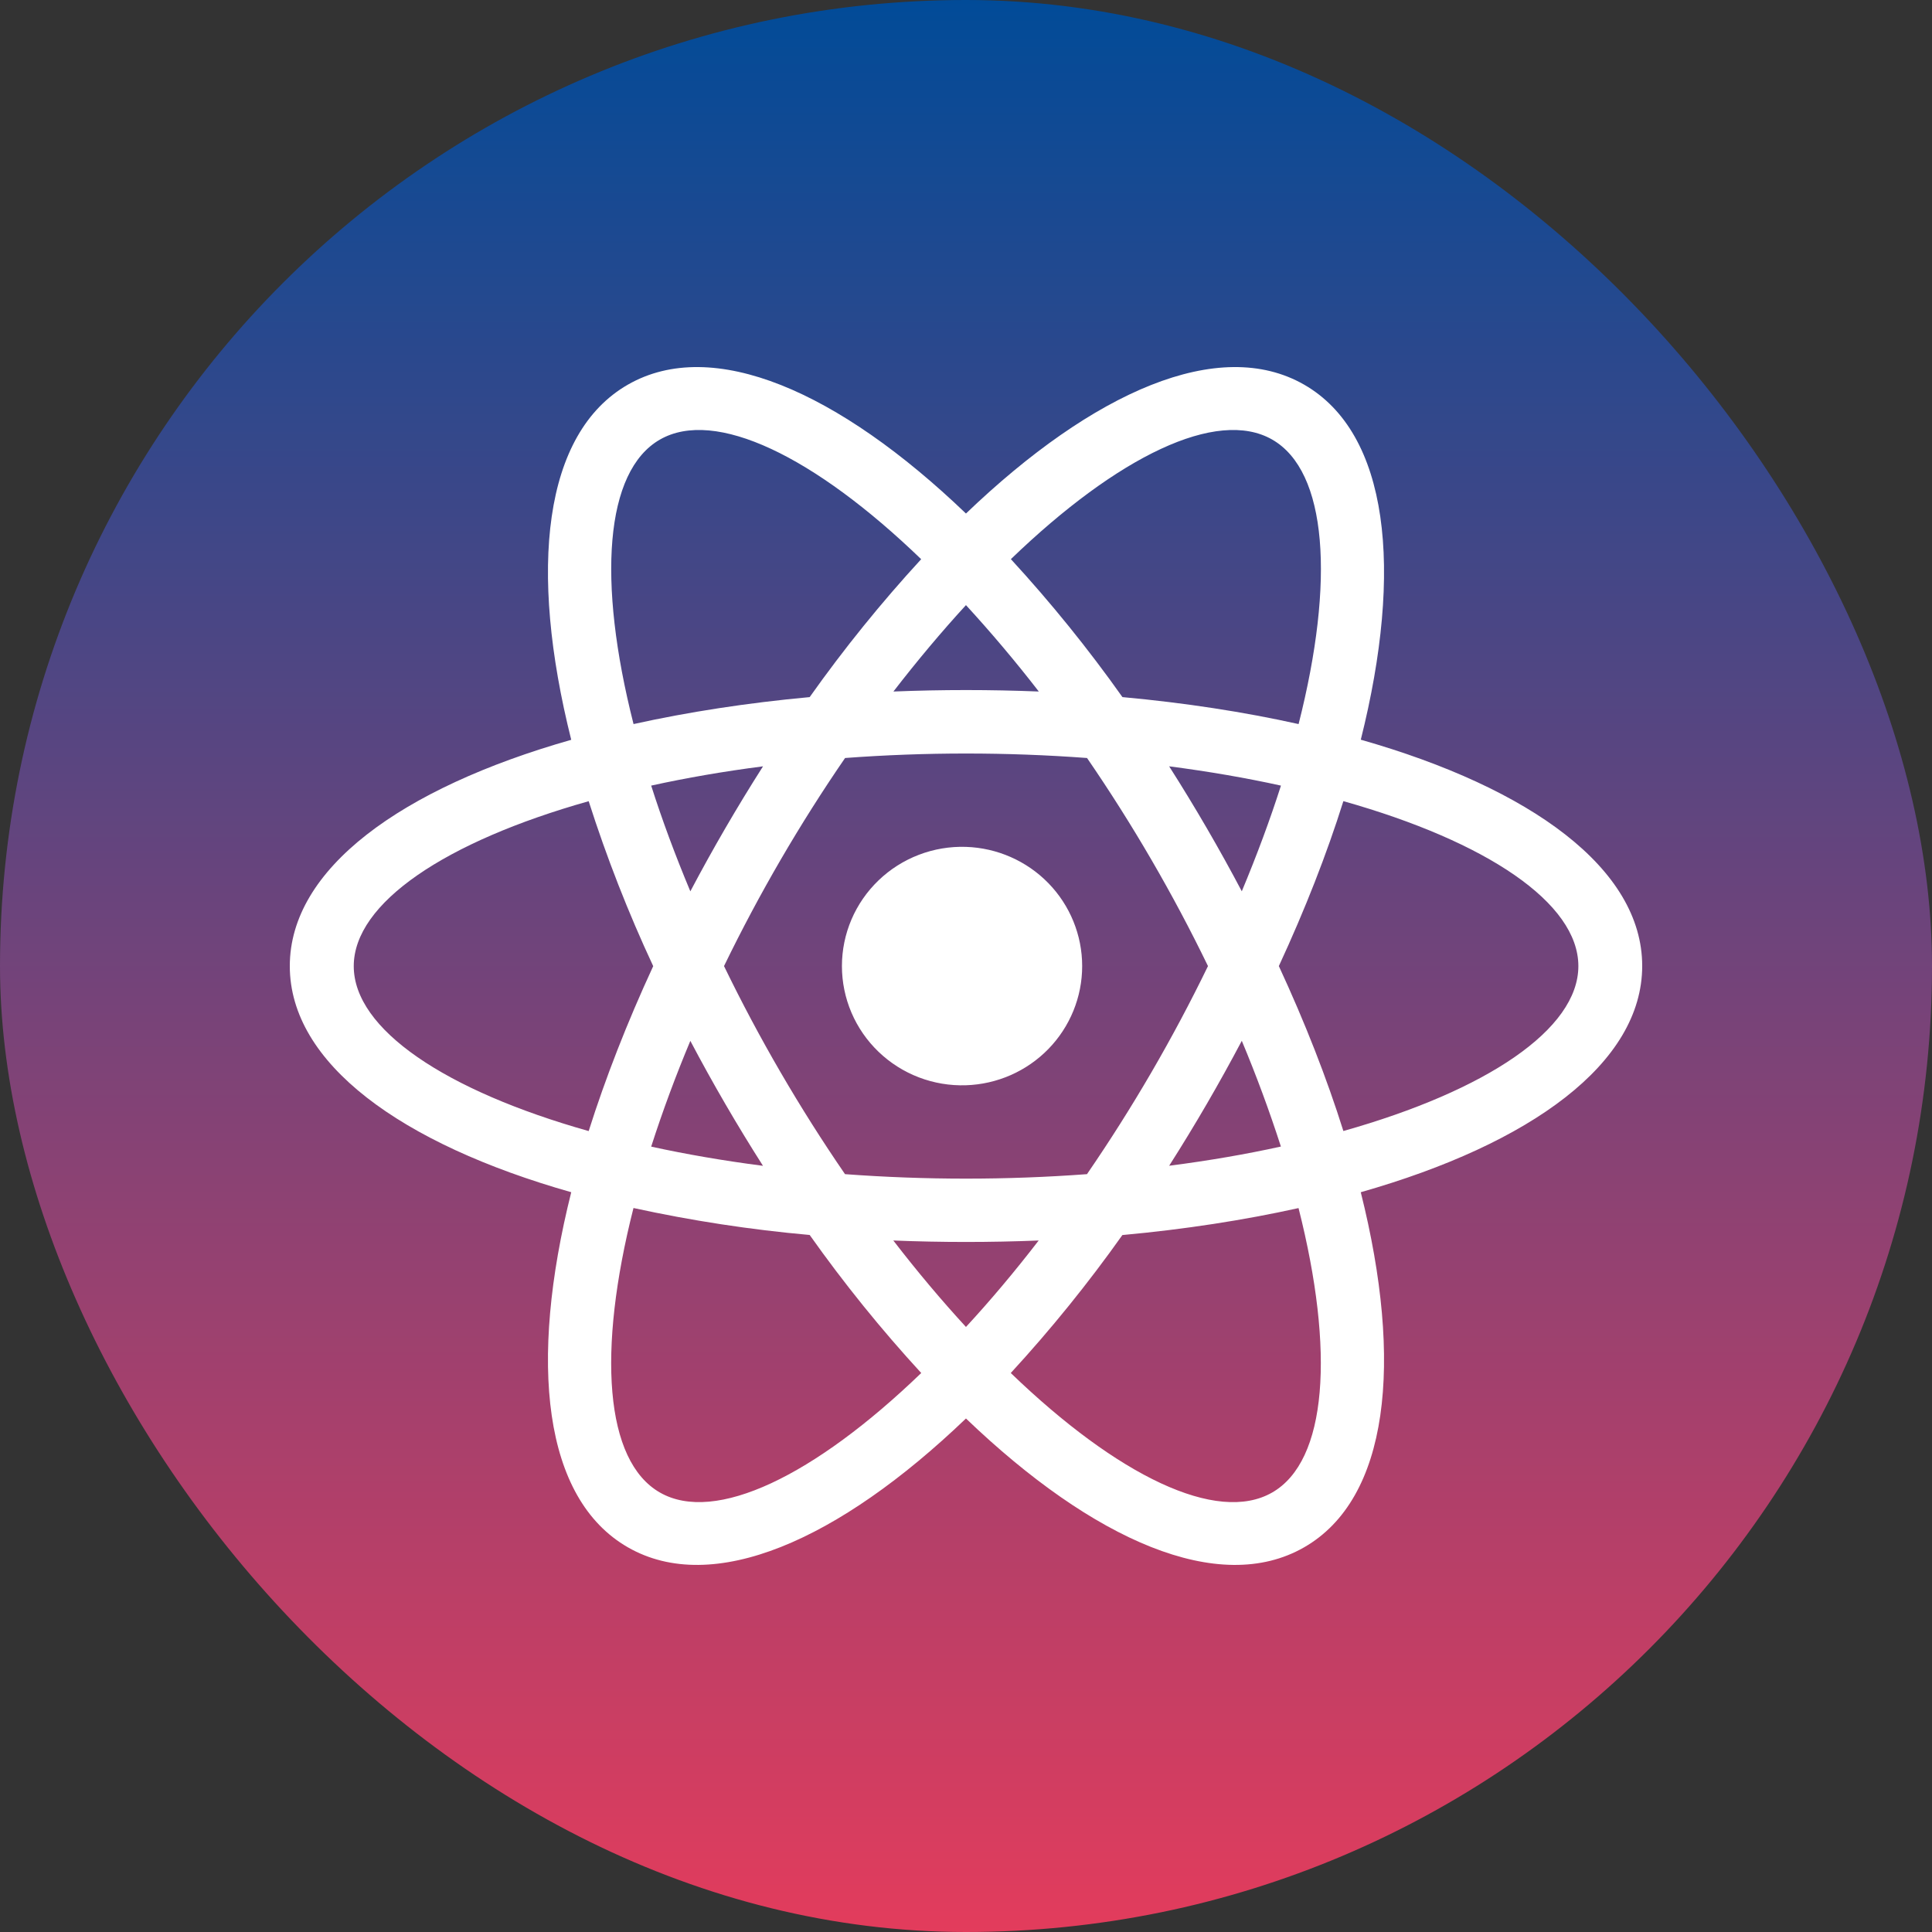
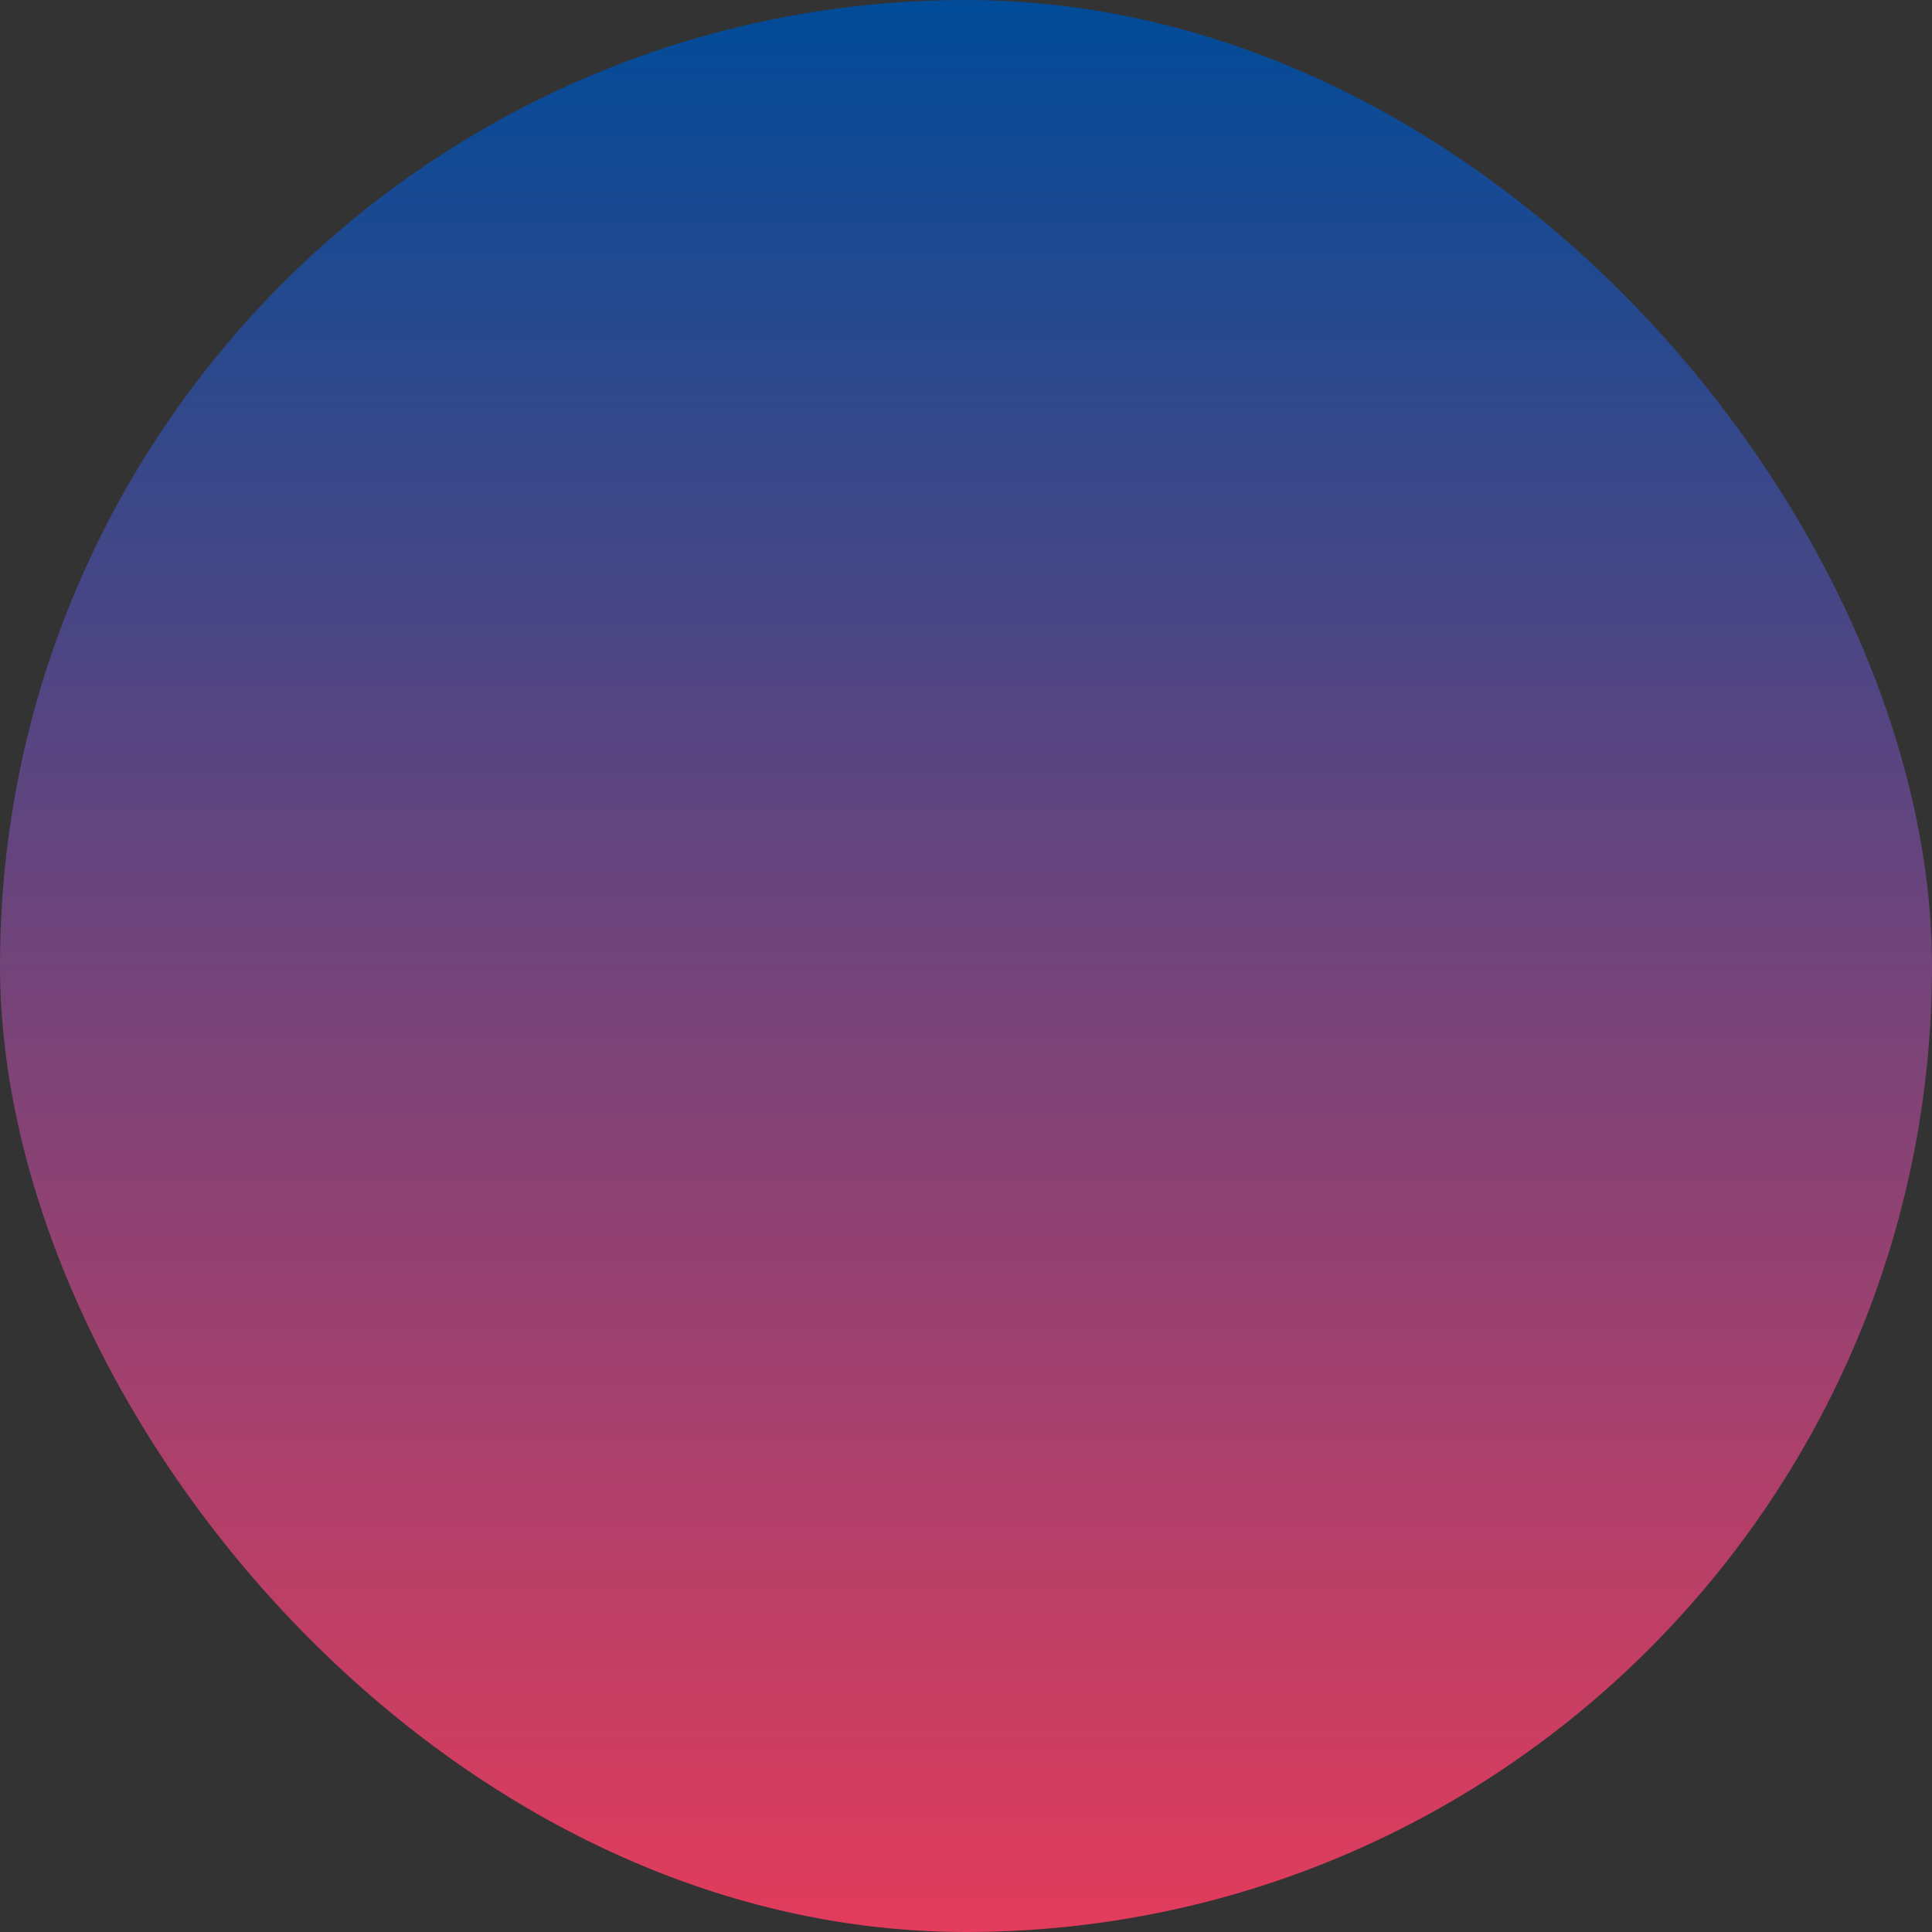
<svg xmlns="http://www.w3.org/2000/svg" width="100" height="100" viewBox="0 0 100 100" fill="none">
  <rect x="0" y="0" width="100" height="100" fill="#333333" stroke="none" />
  <rect width="100" height="100" rx="50" fill="url(#paint0_linear_1924_739)" />
-   <path d="M58.094 63.926C56.322 66.425 54.393 68.81 52.317 71.067C57.849 76.396 62.992 78.891 65.846 77.253C68.7 75.618 69.093 69.947 67.212 62.53C64.391 63.154 61.328 63.63 58.094 63.926ZM53.762 64.208C51.255 64.309 48.745 64.309 46.238 64.208C47.482 65.823 48.745 67.321 49.998 68.683C51.257 67.32 52.512 65.83 53.762 64.208ZM70.429 38.285C79.243 40.794 85 44.964 85 49.997C85 55.031 79.246 59.201 70.433 61.709C72.648 70.542 71.888 77.575 67.499 80.09C63.111 82.608 56.596 79.745 49.998 73.421C43.404 79.742 36.889 82.608 32.501 80.09C28.112 77.571 27.352 70.542 29.567 61.709C20.754 59.207 15 55.037 15 50.004C15 44.971 20.754 40.801 29.567 38.292C27.352 29.46 28.112 22.427 32.501 19.908C36.889 17.393 43.404 20.256 49.998 26.58C56.596 20.256 63.111 17.393 67.499 19.908C71.888 22.427 72.648 29.46 70.433 38.292M67.215 37.478C69.1 30.057 68.703 24.39 65.849 22.752C62.995 21.117 57.853 23.612 52.323 28.941C54.398 31.198 56.327 33.583 58.097 36.082C61.332 36.378 64.394 36.851 67.215 37.478ZM32.788 62.53C30.907 69.951 31.3 75.618 34.158 77.253C37.012 78.888 42.154 76.396 47.683 71.067C45.608 68.809 43.68 66.423 41.909 63.922C38.843 63.649 35.798 63.183 32.792 62.527M46.245 35.793C48.752 35.692 51.262 35.692 53.768 35.793C52.576 34.251 51.318 32.759 49.998 31.321C48.742 32.69 47.488 34.182 46.238 35.8M41.906 36.086C43.677 33.586 45.605 31.201 47.68 28.944C42.151 23.612 37.008 21.117 34.158 22.752C31.304 24.39 30.907 30.061 32.792 37.478C35.613 36.854 38.675 36.381 41.909 36.082M56.262 60.774C58.617 57.343 60.71 53.744 62.525 50.004C60.712 46.264 58.619 42.665 56.265 39.234C52.096 38.925 47.91 38.925 43.741 39.234C41.385 42.664 39.291 46.264 37.475 50.004C39.29 53.744 41.383 57.343 43.738 60.774C47.907 61.083 52.093 61.083 56.262 60.774ZM60.511 60.34C62.548 60.078 64.478 59.746 66.299 59.345C65.702 57.493 65.027 55.667 64.275 53.872C63.11 56.078 61.856 58.236 60.515 60.34M39.492 39.665C37.455 39.929 35.526 40.262 33.705 40.663C34.267 42.427 34.943 44.252 35.732 46.136C36.896 43.93 38.151 41.773 39.492 39.668M33.705 59.349C35.526 59.747 37.455 60.079 39.492 60.343C38.151 58.239 36.896 56.081 35.732 53.875C34.979 55.67 34.302 57.496 33.705 59.349ZM30.47 58.544C31.337 55.806 32.455 52.936 33.81 50.007C32.516 47.235 31.401 44.383 30.47 41.47C23.059 43.559 18.31 46.737 18.31 50.007C18.31 53.278 23.059 56.453 30.47 58.544ZM66.302 40.663C64.479 40.262 62.55 39.929 60.515 39.665C61.856 41.769 63.11 43.927 64.275 46.133C65.062 44.25 65.738 42.427 66.302 40.663ZM69.533 41.467C68.673 44.206 67.549 47.075 66.193 50.004C67.549 52.933 68.673 55.803 69.533 58.541C76.947 56.449 81.696 53.274 81.696 50.004C81.696 46.734 76.947 43.559 69.533 41.467ZM49.998 56.173C49.165 56.2 48.335 56.061 47.558 55.763C46.78 55.465 46.071 55.015 45.472 54.439C44.873 53.864 44.397 53.175 44.071 52.413C43.746 51.651 43.578 50.832 43.578 50.004C43.578 49.176 43.746 48.357 44.071 47.595C44.397 46.833 44.873 46.144 45.472 45.569C46.071 44.993 46.78 44.543 47.558 44.245C48.335 43.947 49.165 43.807 49.998 43.834C51.611 43.887 53.141 44.56 54.263 45.711C55.385 46.862 56.013 48.402 56.013 50.004C56.013 51.606 55.385 53.146 54.263 54.297C53.141 55.448 51.611 56.121 49.998 56.173Z" fill="white" />
  <defs>
    <linearGradient id="paint0_linear_1924_739" x1="50" y1="0" x2="50" y2="100" gradientUnits="userSpaceOnUse">
      <stop stop-color="#014B98" />
      <stop offset="1" stop-color="#E33C5C" />
    </linearGradient>
  </defs>
</svg>